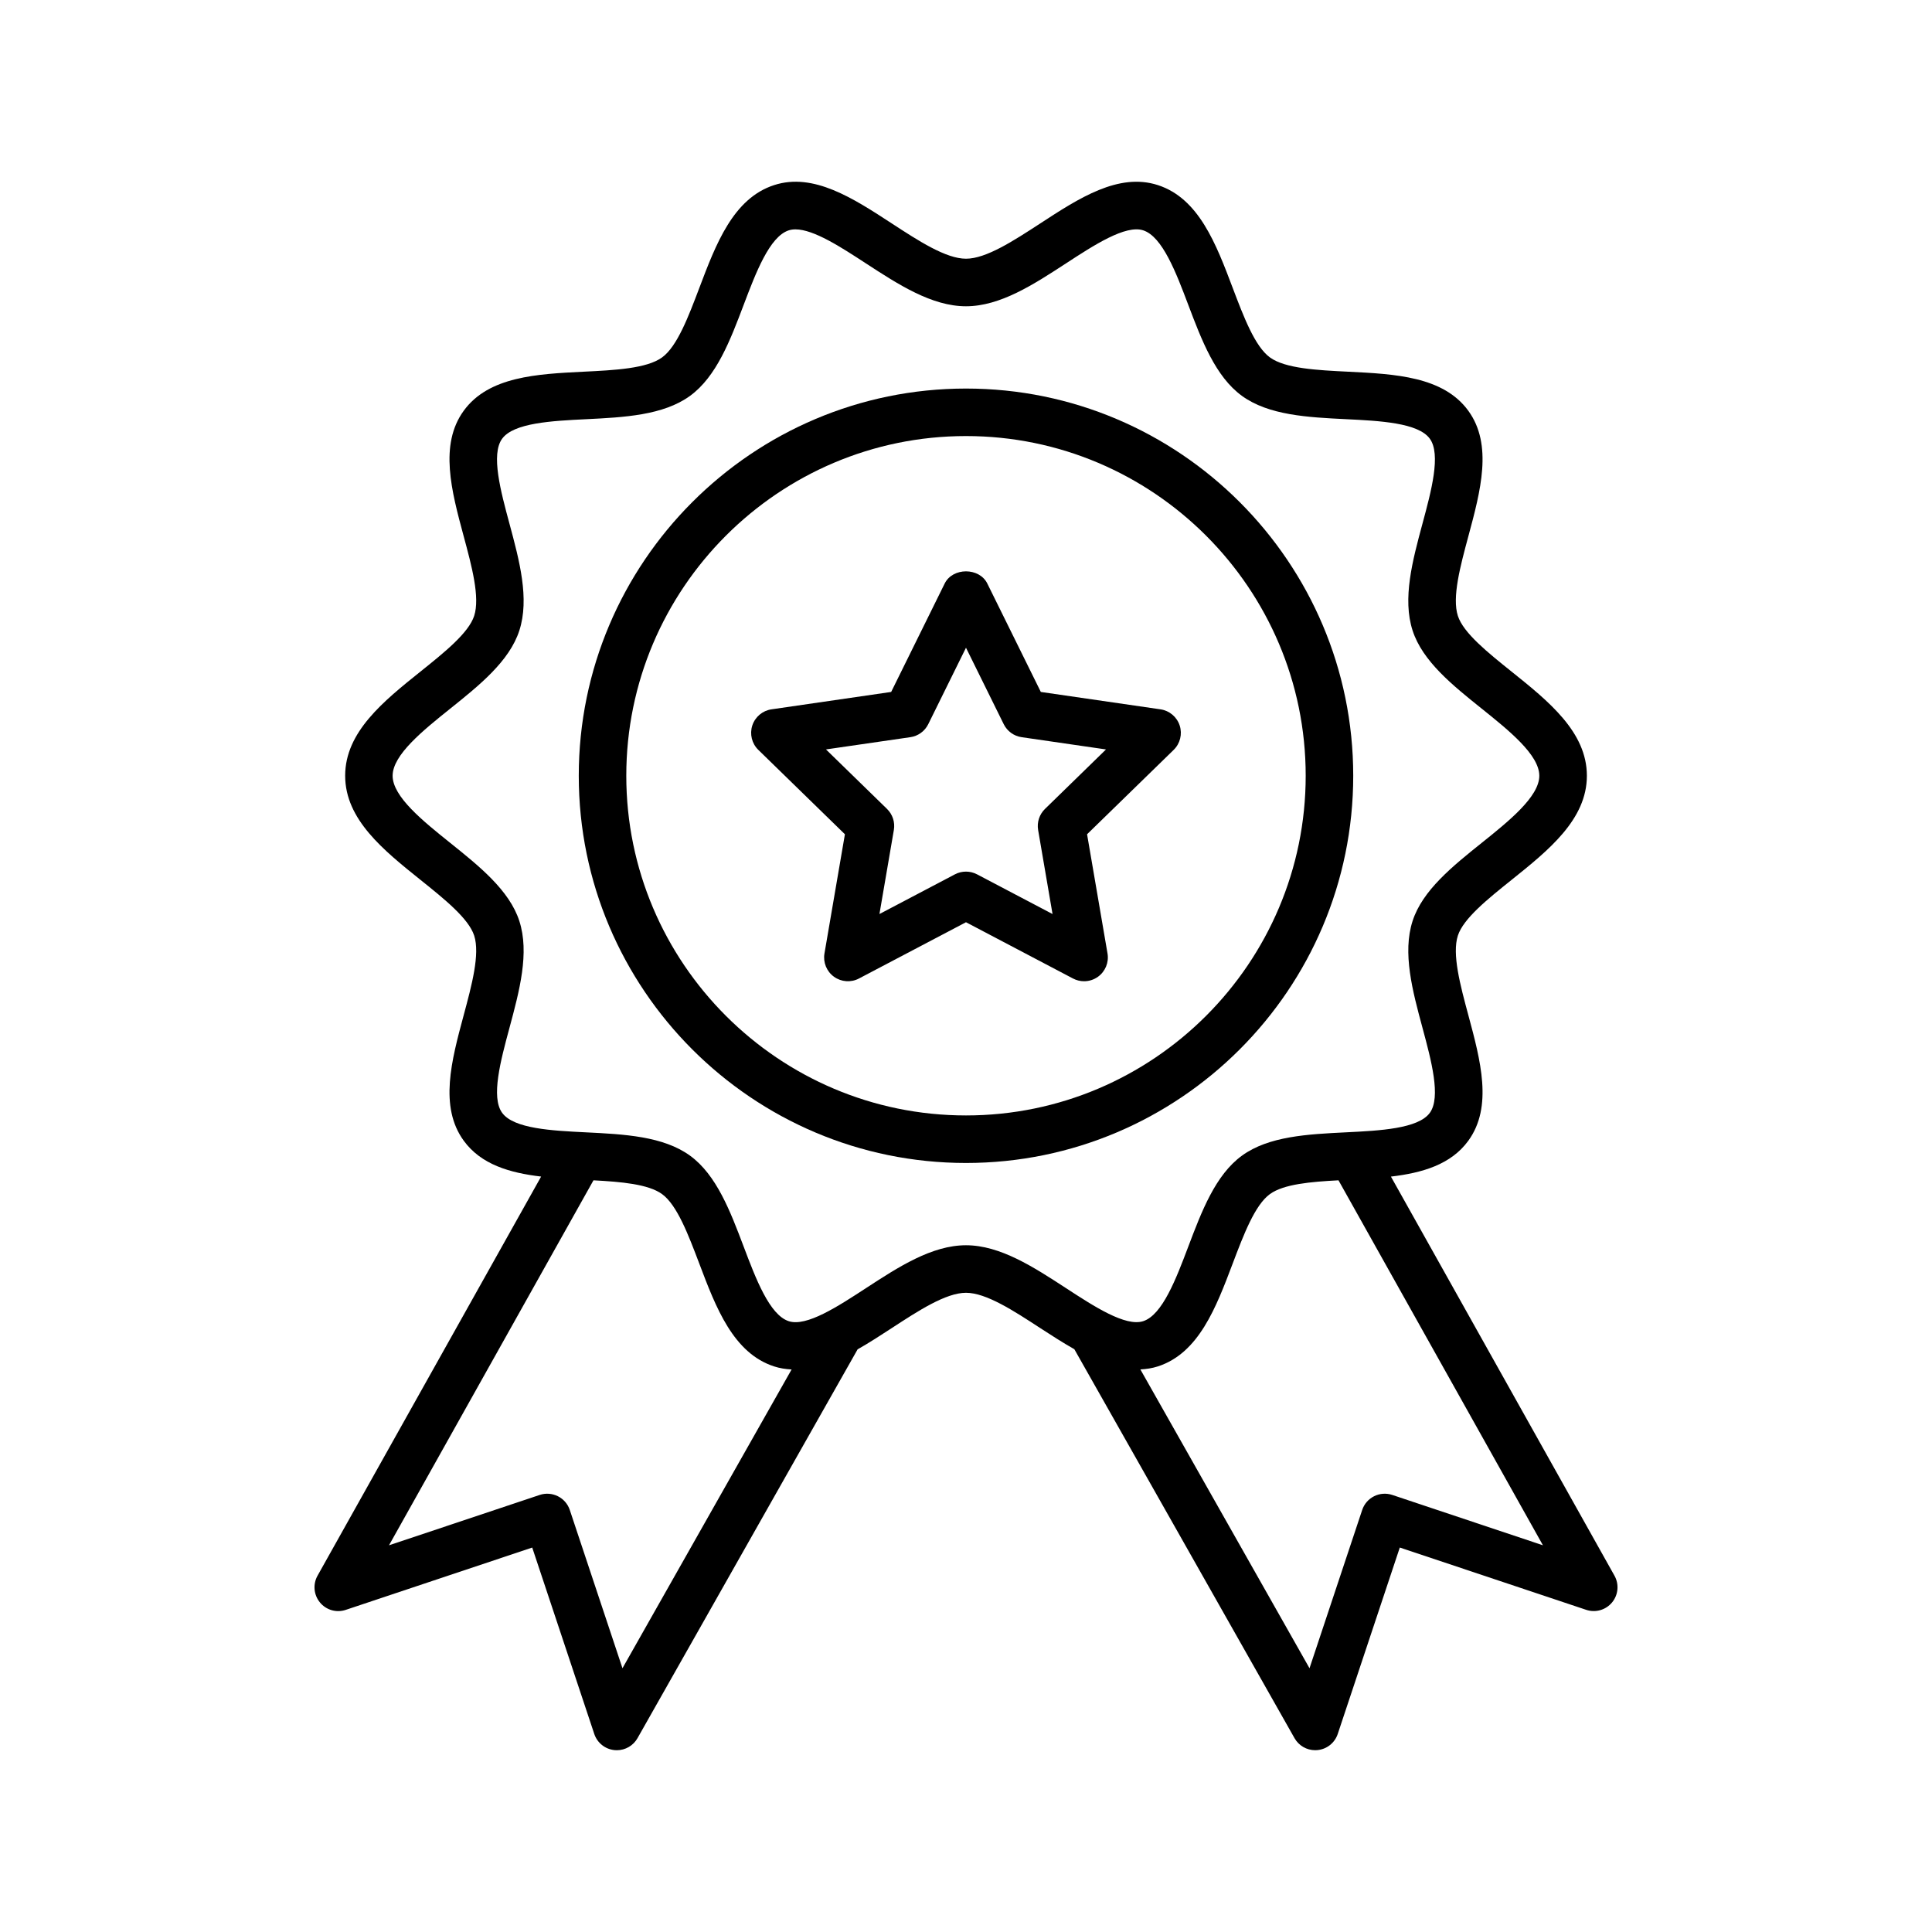
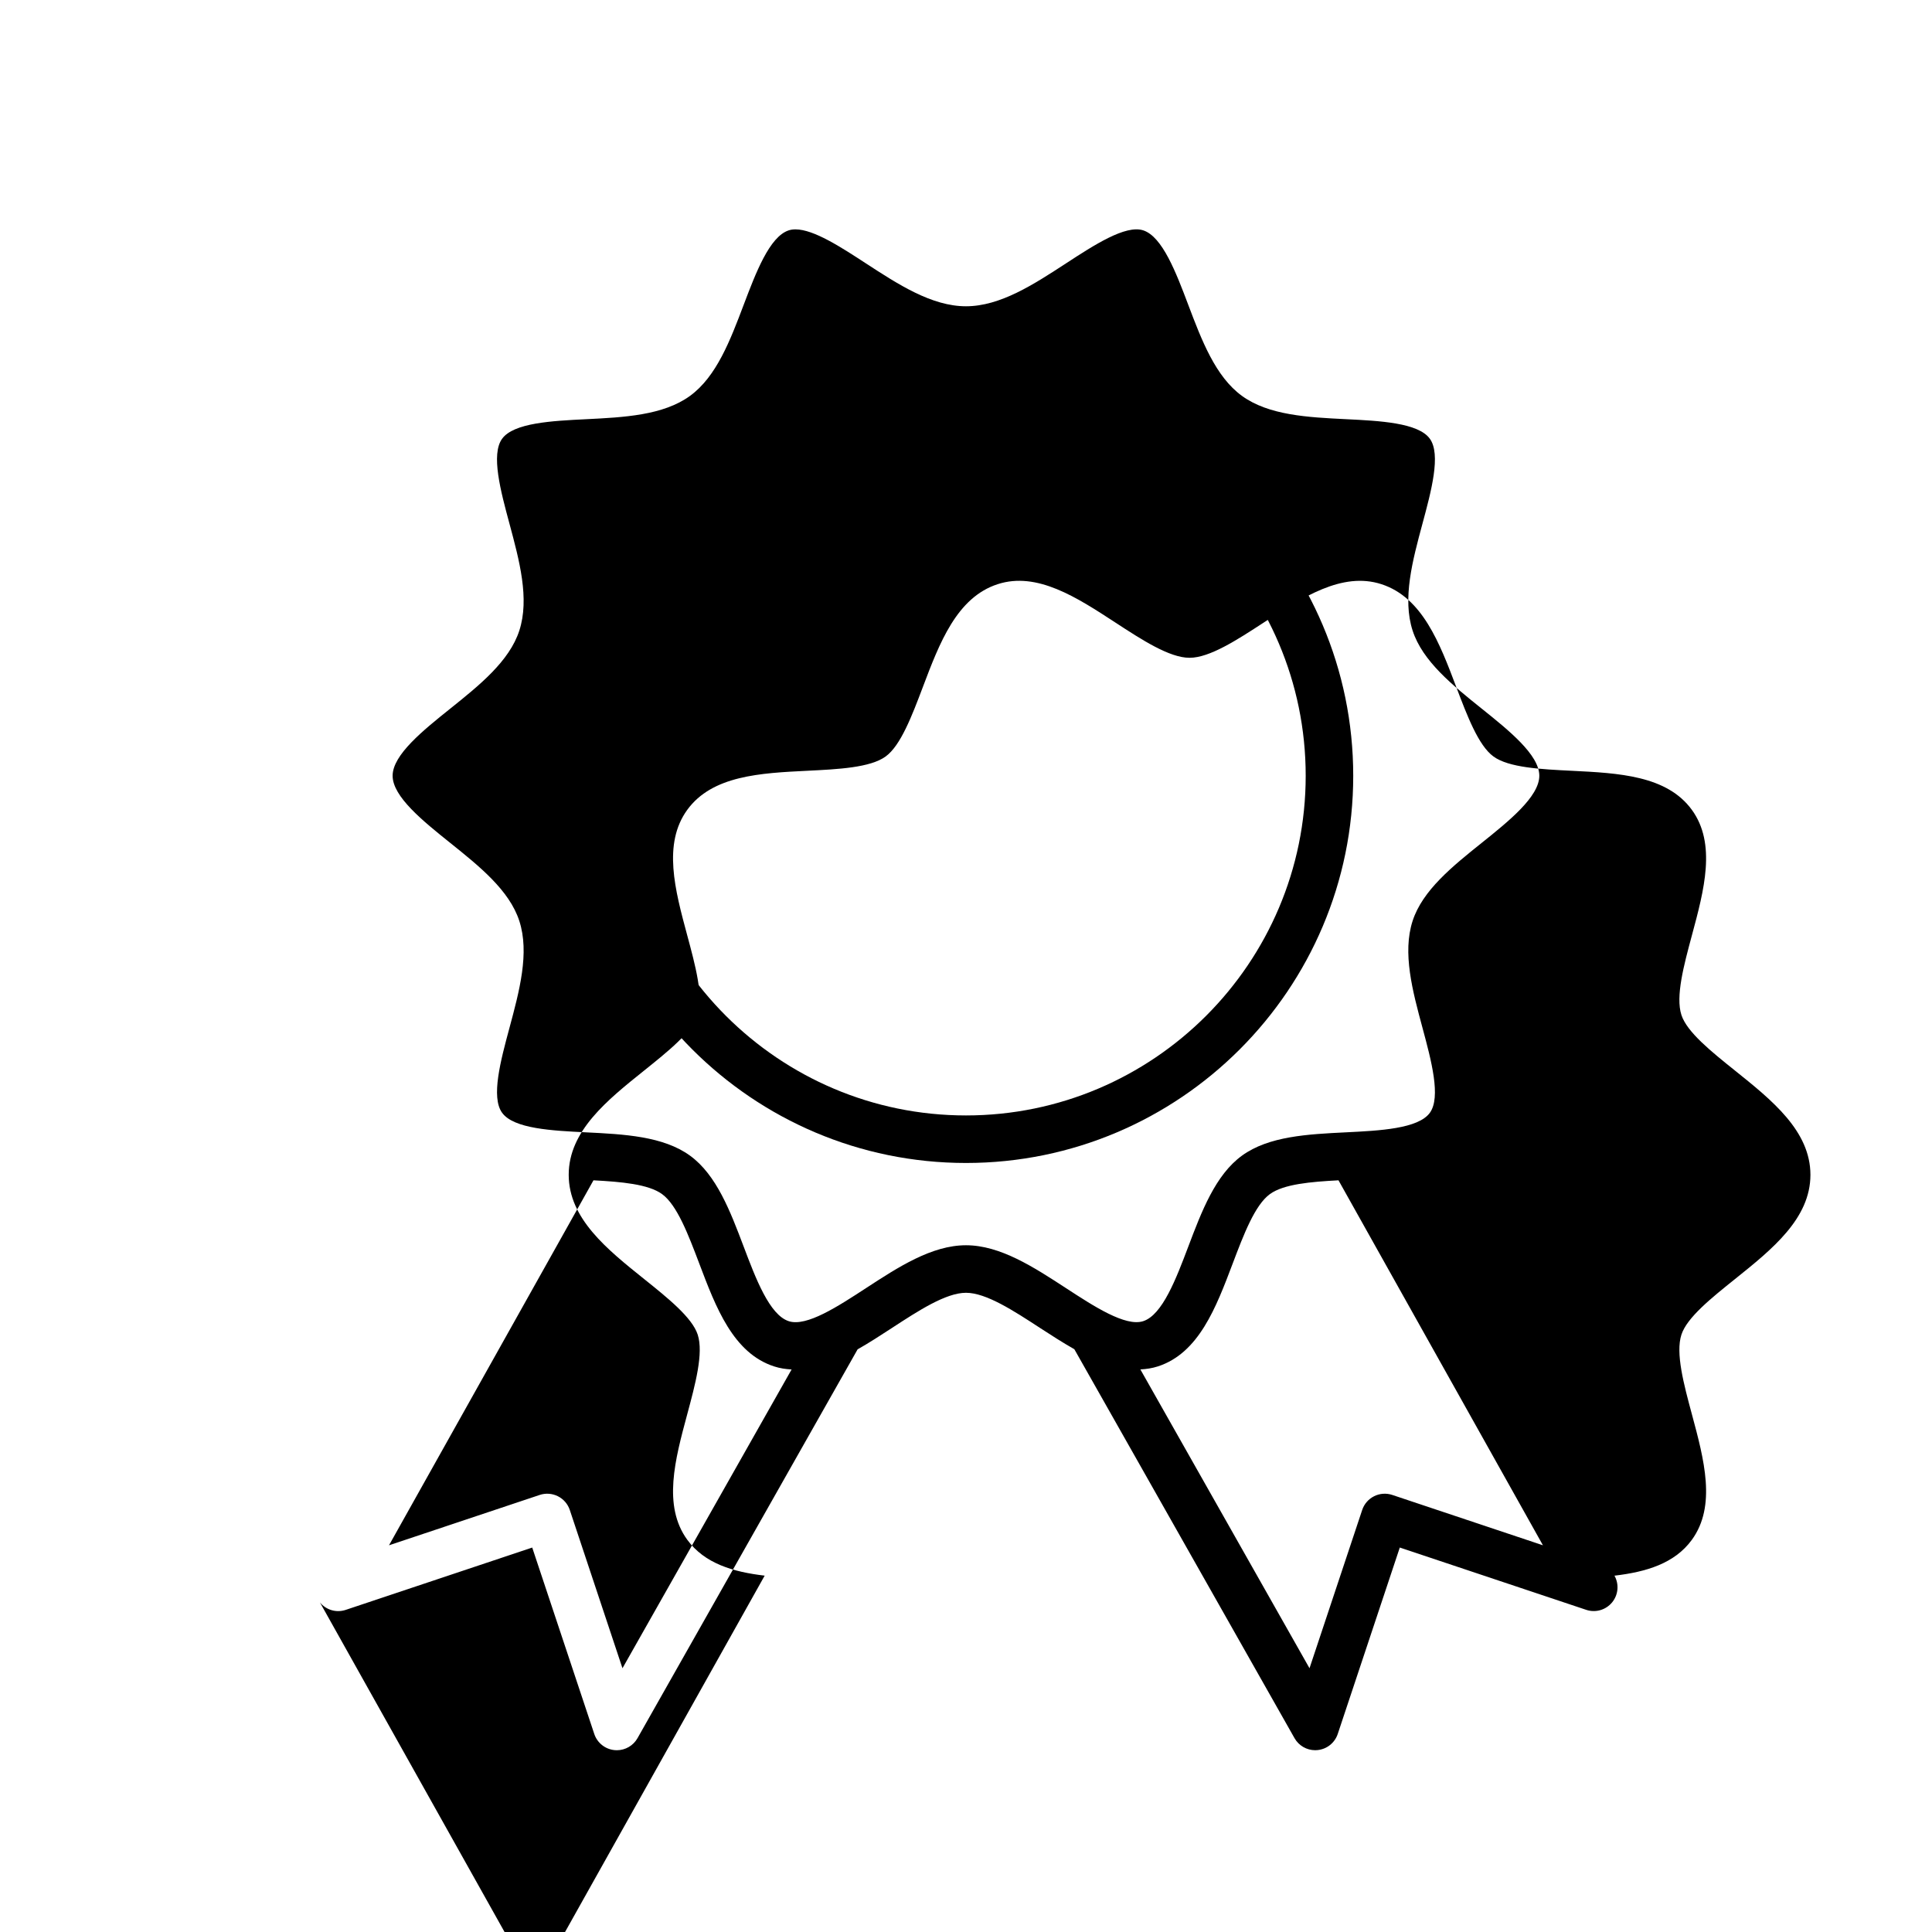
<svg xmlns="http://www.w3.org/2000/svg" fill="#000000" width="800px" height="800px" version="1.1" viewBox="144 144 512 512">
  <g>
    <path d="m400 452.2c56.586 0 102.62-46.031 102.62-102.62-0.004-56.582-46.035-102.61-102.62-102.61s-102.62 46.031-102.62 102.62c0 56.582 46.035 102.61 102.62 102.61zm0-192.64c49.637 0 90.023 40.383 90.023 90.02 0 49.641-40.387 90.023-90.023 90.023s-90.027-40.383-90.027-90.02c0-49.637 40.391-90.023 90.027-90.023z" />
-     <path d="m367.91 365.09-5.418 31.586c-0.406 2.363 0.566 4.75 2.504 6.16 1.945 1.41 4.519 1.594 6.637 0.48l28.363-14.914 28.363 14.914c0.922 0.484 1.93 0.723 2.934 0.723 1.305 0 2.609-0.406 3.703-1.203 1.938-1.41 2.91-3.797 2.504-6.16l-5.418-31.586 22.953-22.367c1.715-1.676 2.332-4.176 1.594-6.457-0.746-2.277-2.711-3.941-5.086-4.285l-31.715-4.609-14.184-28.734c-2.117-4.301-9.176-4.301-11.293 0l-14.184 28.734-31.715 4.609c-2.375 0.344-4.344 2.008-5.086 4.285-0.738 2.281-0.121 4.781 1.594 6.457zm17.344-25.73c2.055-0.297 3.824-1.586 4.742-3.445l10-20.262 10 20.262c0.918 1.859 2.688 3.148 4.742 3.445l22.363 3.25-16.18 15.773c-1.48 1.449-2.16 3.531-1.809 5.574l3.82 22.273-20-10.516c-0.93-0.484-1.93-0.727-2.938-0.727s-2.012 0.238-2.934 0.723l-20 10.516 3.82-22.273c0.352-2.043-0.324-4.125-1.809-5.574l-16.18-15.773z" />
-     <path d="m228.79 568.67c1.66 2.008 4.367 2.797 6.852 1.957l49.402-16.508 16.445 49.402c0.789 2.363 2.891 4.039 5.367 4.277 0.203 0.023 0.406 0.031 0.609 0.031 2.25 0 4.356-1.207 5.481-3.195l58.328-103.04c3.047-1.73 6.074-3.695 9.07-5.648 7.043-4.594 14.324-9.344 19.656-9.344 5.34 0 12.621 4.75 19.66 9.344 2.992 1.949 6.016 3.887 9.051 5.613l58.348 103.07c1.125 1.988 3.223 3.195 5.481 3.195 0.203 0 0.406-0.008 0.609-0.031 2.477-0.238 4.582-1.914 5.367-4.277l16.445-49.402 49.398 16.508c2.465 0.828 5.191 0.047 6.852-1.957 1.66-2.004 1.914-4.824 0.641-7.094l-59.242-105.76c8.332-0.984 15.914-3.191 20.508-9.5 6.551-9.012 3.234-21.301 0.031-33.191-2.16-8.004-4.391-16.277-2.797-21.184 1.469-4.531 7.945-9.719 14.207-14.738 9.82-7.871 19.98-16.016 19.98-27.617 0-11.602-10.16-19.746-19.98-27.617-6.262-5.019-12.738-10.207-14.207-14.742-1.594-4.902 0.641-13.176 2.797-21.18 3.203-11.891 6.519-24.184-0.035-33.191-6.625-9.098-19.422-9.73-31.801-10.344-8.211-0.406-16.703-0.824-20.773-3.789-3.981-2.898-6.961-10.773-9.848-18.387-4.414-11.68-8.992-23.75-19.832-27.273-10.43-3.391-20.984 3.5-31.199 10.164-7.047 4.59-14.328 9.34-19.66 9.34s-12.613-4.75-19.66-9.344c-10.215-6.664-20.762-13.555-31.191-10.164-10.844 3.519-15.418 15.598-19.832 27.273-2.883 7.617-5.867 15.492-9.852 18.387-4.066 2.965-12.559 3.383-20.773 3.789-12.375 0.613-25.18 1.246-31.797 10.344-6.555 9.008-3.242 21.301-0.035 33.191 2.16 8 4.391 16.277 2.797 21.18-1.469 4.531-7.945 9.719-14.207 14.738-9.82 7.871-19.98 16.016-19.98 27.617s10.16 19.746 19.98 27.617c6.262 5.019 12.738 10.207 14.207 14.742 1.594 4.902-0.641 13.176-2.797 21.18-3.203 11.891-6.519 24.184 0.035 33.191 4.594 6.309 12.176 8.52 20.508 9.5l-59.246 105.76c-1.281 2.277-1.027 5.098 0.633 7.102zm284.18-28.496c-1.594-0.527-3.316-0.41-4.816 0.34-1.496 0.746-2.633 2.059-3.16 3.644l-13.961 41.941-44.824-79.188c1.547-0.086 3.098-0.301 4.641-0.801 10.844-3.519 15.418-15.594 19.832-27.273 2.883-7.613 5.867-15.488 9.852-18.387 3.637-2.652 10.824-3.266 18.18-3.656l54.18 96.723zm-233.96-123.77c2.633-9.777 5.363-19.891 2.613-28.348-2.633-8.117-10.602-14.504-18.309-20.68-7.152-5.734-15.266-12.234-15.266-17.789 0-5.555 8.113-12.055 15.266-17.789 7.707-6.176 15.676-12.562 18.309-20.676 2.75-8.461 0.02-18.574-2.613-28.352-2.324-8.605-4.957-18.363-1.945-22.5 3.074-4.227 13.254-4.734 22.238-5.176 10.055-0.5 20.453-1.012 27.562-6.184 7.016-5.109 10.676-14.77 14.211-24.113 3.211-8.48 6.852-18.098 11.941-19.75 0.547-0.18 1.148-0.262 1.789-0.262 4.848 0 12.129 4.746 18.641 8.996 8.594 5.594 17.469 11.383 26.547 11.383s17.953-5.789 26.539-11.387c7.375-4.809 15.742-10.262 20.43-8.734 5.094 1.656 8.734 11.266 11.941 19.75 3.535 9.344 7.195 19.004 14.211 24.109 7.109 5.172 17.508 5.688 27.562 6.184 8.984 0.441 19.164 0.945 22.238 5.176 3.012 4.137 0.383 13.895-1.945 22.504-2.633 9.777-5.363 19.891-2.613 28.348 2.633 8.117 10.602 14.504 18.309 20.68 7.152 5.734 15.266 12.234 15.266 17.789 0 5.555-8.113 12.055-15.266 17.789-7.707 6.176-15.676 12.562-18.309 20.676-2.75 8.461-0.02 18.574 2.621 28.355 2.32 8.605 4.949 18.363 1.945 22.5-3.074 4.227-13.258 4.731-22.238 5.176-10.062 0.496-20.461 1.012-27.562 6.184-7.023 5.109-10.684 14.77-14.219 24.109-3.211 8.484-6.852 18.098-11.941 19.75-4.691 1.527-13.051-3.922-20.426-8.73-8.586-5.594-17.461-11.387-26.543-11.387-9.078 0-17.953 5.789-26.539 11.387-7.375 4.809-15.727 10.281-20.43 8.734-5.094-1.656-8.734-11.266-11.941-19.75-3.535-9.344-7.195-19.004-14.211-24.109-7.109-5.172-17.508-5.688-27.562-6.184-8.984-0.441-19.164-0.945-22.238-5.176-3.019-4.137-0.387-13.895 1.938-22.504zm22.266 40.391c7.352 0.391 14.539 1.004 18.184 3.656 3.981 2.898 6.961 10.773 9.848 18.387 4.414 11.68 8.992 23.75 19.832 27.273 1.547 0.504 3.094 0.727 4.641 0.812l-44.82 79.176-13.961-41.941c-0.527-1.586-1.668-2.898-3.16-3.644-1.5-0.746-3.231-0.871-4.816-0.34l-39.934 13.344z" />
+     <path d="m228.79 568.67c1.66 2.008 4.367 2.797 6.852 1.957l49.402-16.508 16.445 49.402c0.789 2.363 2.891 4.039 5.367 4.277 0.203 0.023 0.406 0.031 0.609 0.031 2.25 0 4.356-1.207 5.481-3.195l58.328-103.04c3.047-1.73 6.074-3.695 9.07-5.648 7.043-4.594 14.324-9.344 19.656-9.344 5.34 0 12.621 4.75 19.66 9.344 2.992 1.949 6.016 3.887 9.051 5.613l58.348 103.07c1.125 1.988 3.223 3.195 5.481 3.195 0.203 0 0.406-0.008 0.609-0.031 2.477-0.238 4.582-1.914 5.367-4.277l16.445-49.402 49.398 16.508c2.465 0.828 5.191 0.047 6.852-1.957 1.66-2.004 1.914-4.824 0.641-7.094c8.332-0.984 15.914-3.191 20.508-9.5 6.551-9.012 3.234-21.301 0.031-33.191-2.16-8.004-4.391-16.277-2.797-21.184 1.469-4.531 7.945-9.719 14.207-14.738 9.82-7.871 19.98-16.016 19.98-27.617 0-11.602-10.16-19.746-19.98-27.617-6.262-5.019-12.738-10.207-14.207-14.742-1.594-4.902 0.641-13.176 2.797-21.18 3.203-11.891 6.519-24.184-0.035-33.191-6.625-9.098-19.422-9.73-31.801-10.344-8.211-0.406-16.703-0.824-20.773-3.789-3.981-2.898-6.961-10.773-9.848-18.387-4.414-11.68-8.992-23.75-19.832-27.273-10.43-3.391-20.984 3.5-31.199 10.164-7.047 4.59-14.328 9.34-19.66 9.34s-12.613-4.75-19.66-9.344c-10.215-6.664-20.762-13.555-31.191-10.164-10.844 3.519-15.418 15.598-19.832 27.273-2.883 7.617-5.867 15.492-9.852 18.387-4.066 2.965-12.559 3.383-20.773 3.789-12.375 0.613-25.18 1.246-31.797 10.344-6.555 9.008-3.242 21.301-0.035 33.191 2.16 8 4.391 16.277 2.797 21.18-1.469 4.531-7.945 9.719-14.207 14.738-9.82 7.871-19.98 16.016-19.98 27.617s10.16 19.746 19.98 27.617c6.262 5.019 12.738 10.207 14.207 14.742 1.594 4.902-0.641 13.176-2.797 21.18-3.203 11.891-6.519 24.184 0.035 33.191 4.594 6.309 12.176 8.52 20.508 9.5l-59.246 105.76c-1.281 2.277-1.027 5.098 0.633 7.102zm284.18-28.496c-1.594-0.527-3.316-0.41-4.816 0.34-1.496 0.746-2.633 2.059-3.16 3.644l-13.961 41.941-44.824-79.188c1.547-0.086 3.098-0.301 4.641-0.801 10.844-3.519 15.418-15.594 19.832-27.273 2.883-7.613 5.867-15.488 9.852-18.387 3.637-2.652 10.824-3.266 18.18-3.656l54.18 96.723zm-233.96-123.77c2.633-9.777 5.363-19.891 2.613-28.348-2.633-8.117-10.602-14.504-18.309-20.68-7.152-5.734-15.266-12.234-15.266-17.789 0-5.555 8.113-12.055 15.266-17.789 7.707-6.176 15.676-12.562 18.309-20.676 2.75-8.461 0.02-18.574-2.613-28.352-2.324-8.605-4.957-18.363-1.945-22.5 3.074-4.227 13.254-4.734 22.238-5.176 10.055-0.5 20.453-1.012 27.562-6.184 7.016-5.109 10.676-14.77 14.211-24.113 3.211-8.48 6.852-18.098 11.941-19.75 0.547-0.18 1.148-0.262 1.789-0.262 4.848 0 12.129 4.746 18.641 8.996 8.594 5.594 17.469 11.383 26.547 11.383s17.953-5.789 26.539-11.387c7.375-4.809 15.742-10.262 20.43-8.734 5.094 1.656 8.734 11.266 11.941 19.75 3.535 9.344 7.195 19.004 14.211 24.109 7.109 5.172 17.508 5.688 27.562 6.184 8.984 0.441 19.164 0.945 22.238 5.176 3.012 4.137 0.383 13.895-1.945 22.504-2.633 9.777-5.363 19.891-2.613 28.348 2.633 8.117 10.602 14.504 18.309 20.68 7.152 5.734 15.266 12.234 15.266 17.789 0 5.555-8.113 12.055-15.266 17.789-7.707 6.176-15.676 12.562-18.309 20.676-2.75 8.461-0.02 18.574 2.621 28.355 2.32 8.605 4.949 18.363 1.945 22.5-3.074 4.227-13.258 4.731-22.238 5.176-10.062 0.496-20.461 1.012-27.562 6.184-7.023 5.109-10.684 14.77-14.219 24.109-3.211 8.484-6.852 18.098-11.941 19.75-4.691 1.527-13.051-3.922-20.426-8.73-8.586-5.594-17.461-11.387-26.543-11.387-9.078 0-17.953 5.789-26.539 11.387-7.375 4.809-15.727 10.281-20.43 8.734-5.094-1.656-8.734-11.266-11.941-19.75-3.535-9.344-7.195-19.004-14.211-24.109-7.109-5.172-17.508-5.688-27.562-6.184-8.984-0.441-19.164-0.945-22.238-5.176-3.019-4.137-0.387-13.895 1.938-22.504zm22.266 40.391c7.352 0.391 14.539 1.004 18.184 3.656 3.981 2.898 6.961 10.773 9.848 18.387 4.414 11.68 8.992 23.75 19.832 27.273 1.547 0.504 3.094 0.727 4.641 0.812l-44.82 79.176-13.961-41.941c-0.527-1.586-1.668-2.898-3.16-3.644-1.5-0.746-3.231-0.871-4.816-0.34l-39.934 13.344z" />
  </g>
</svg>